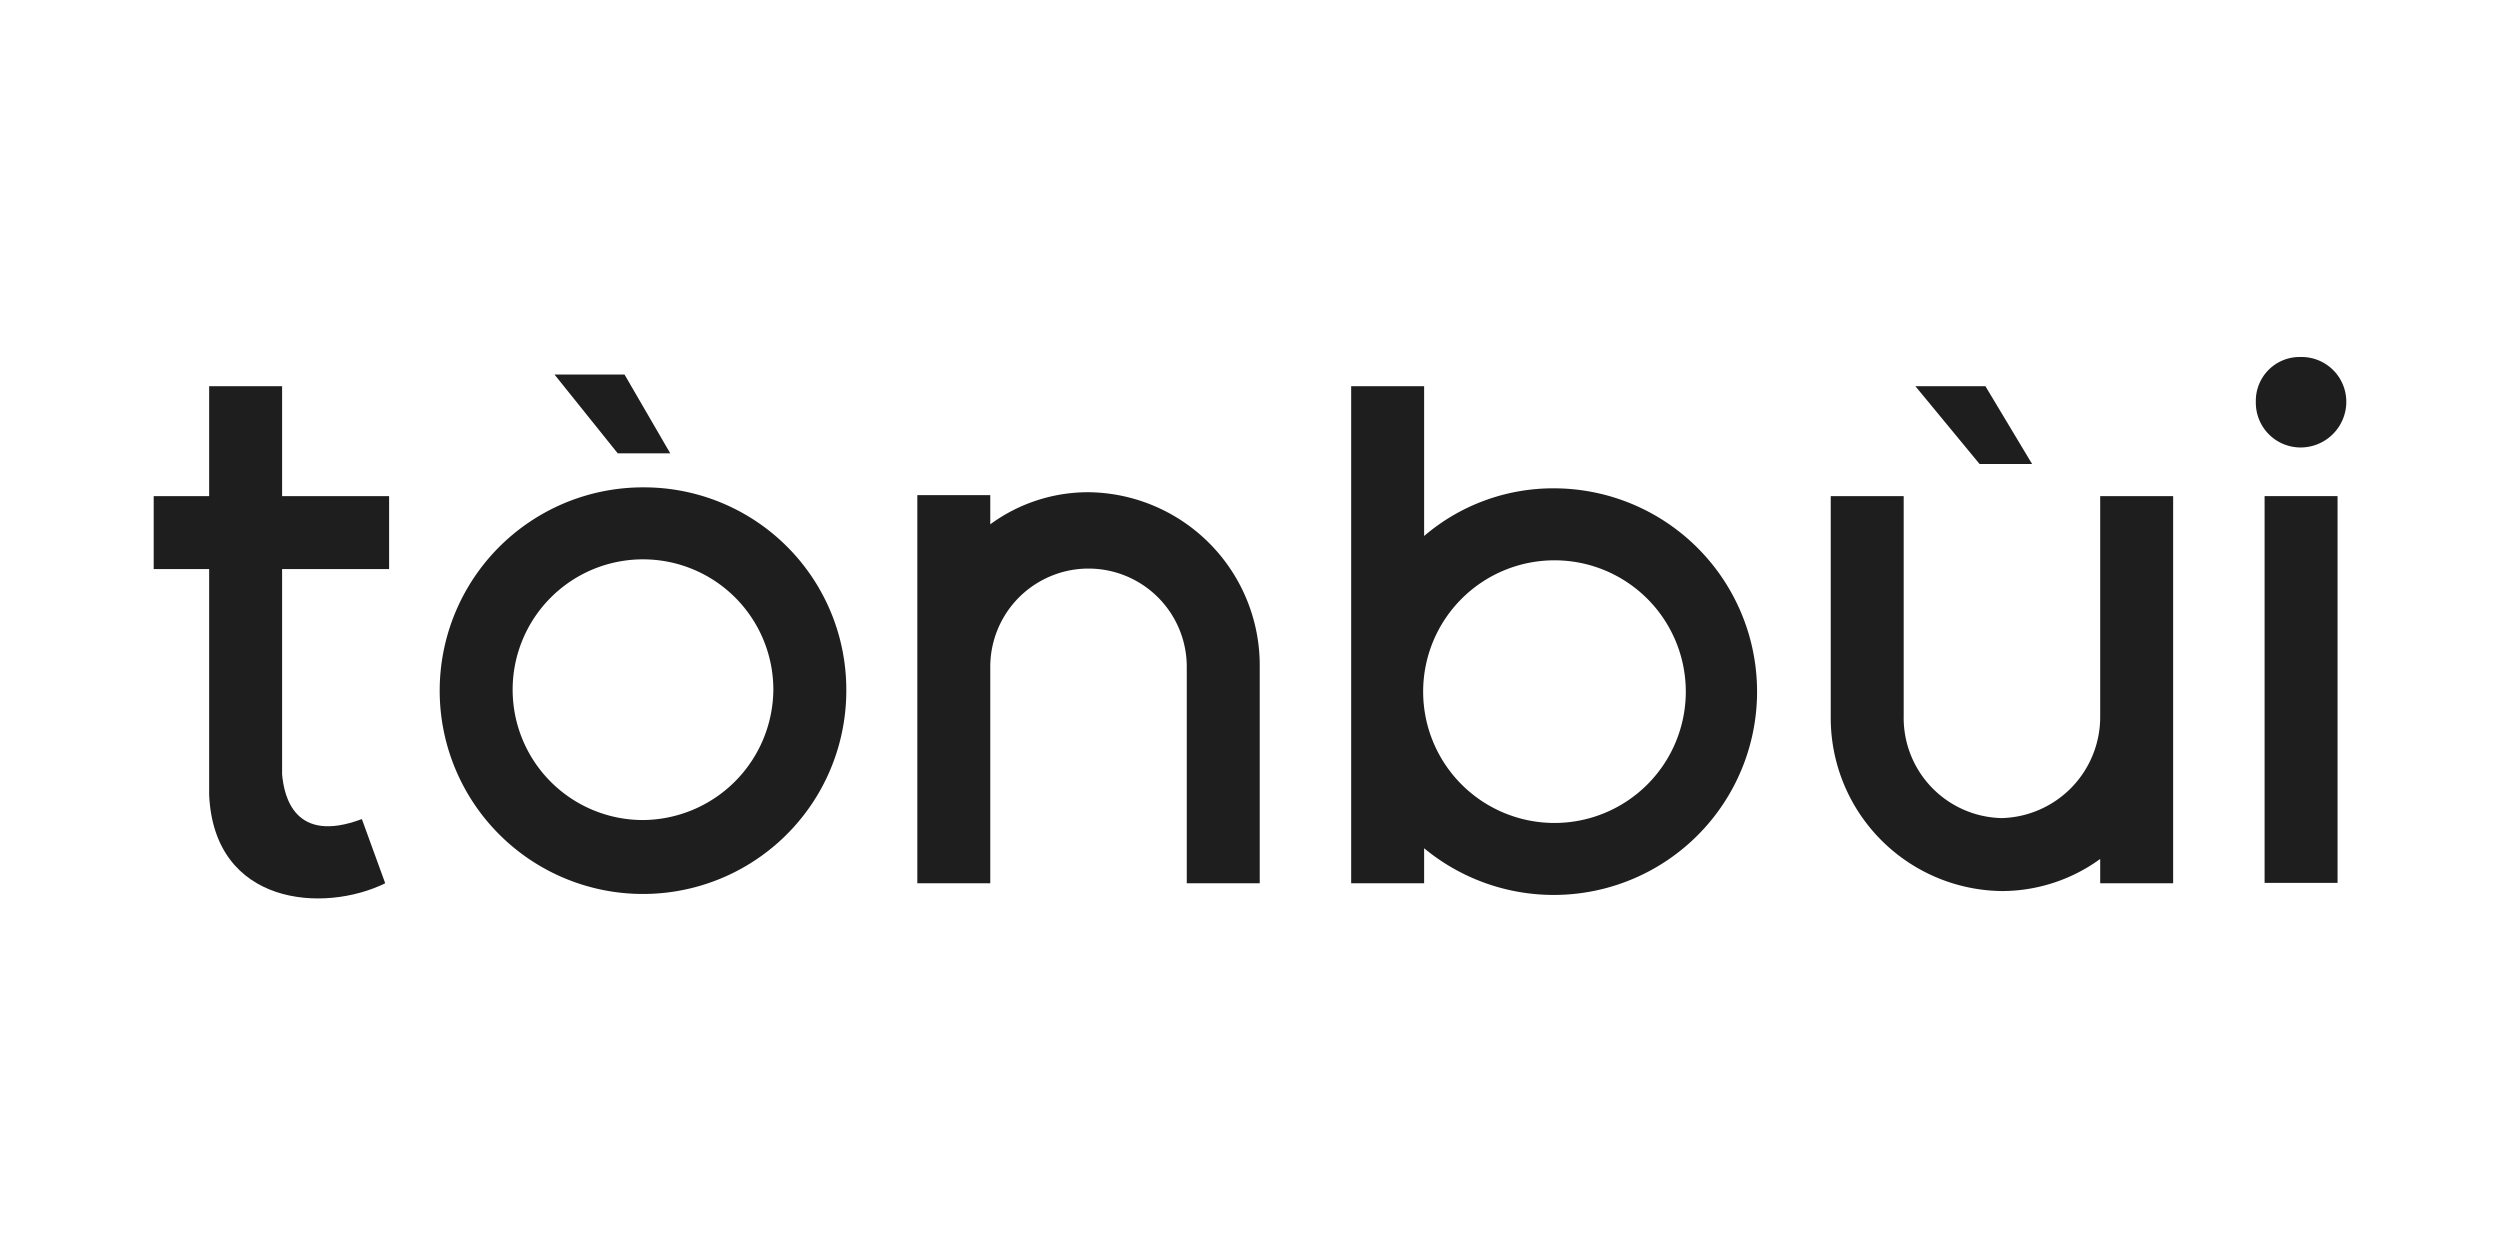
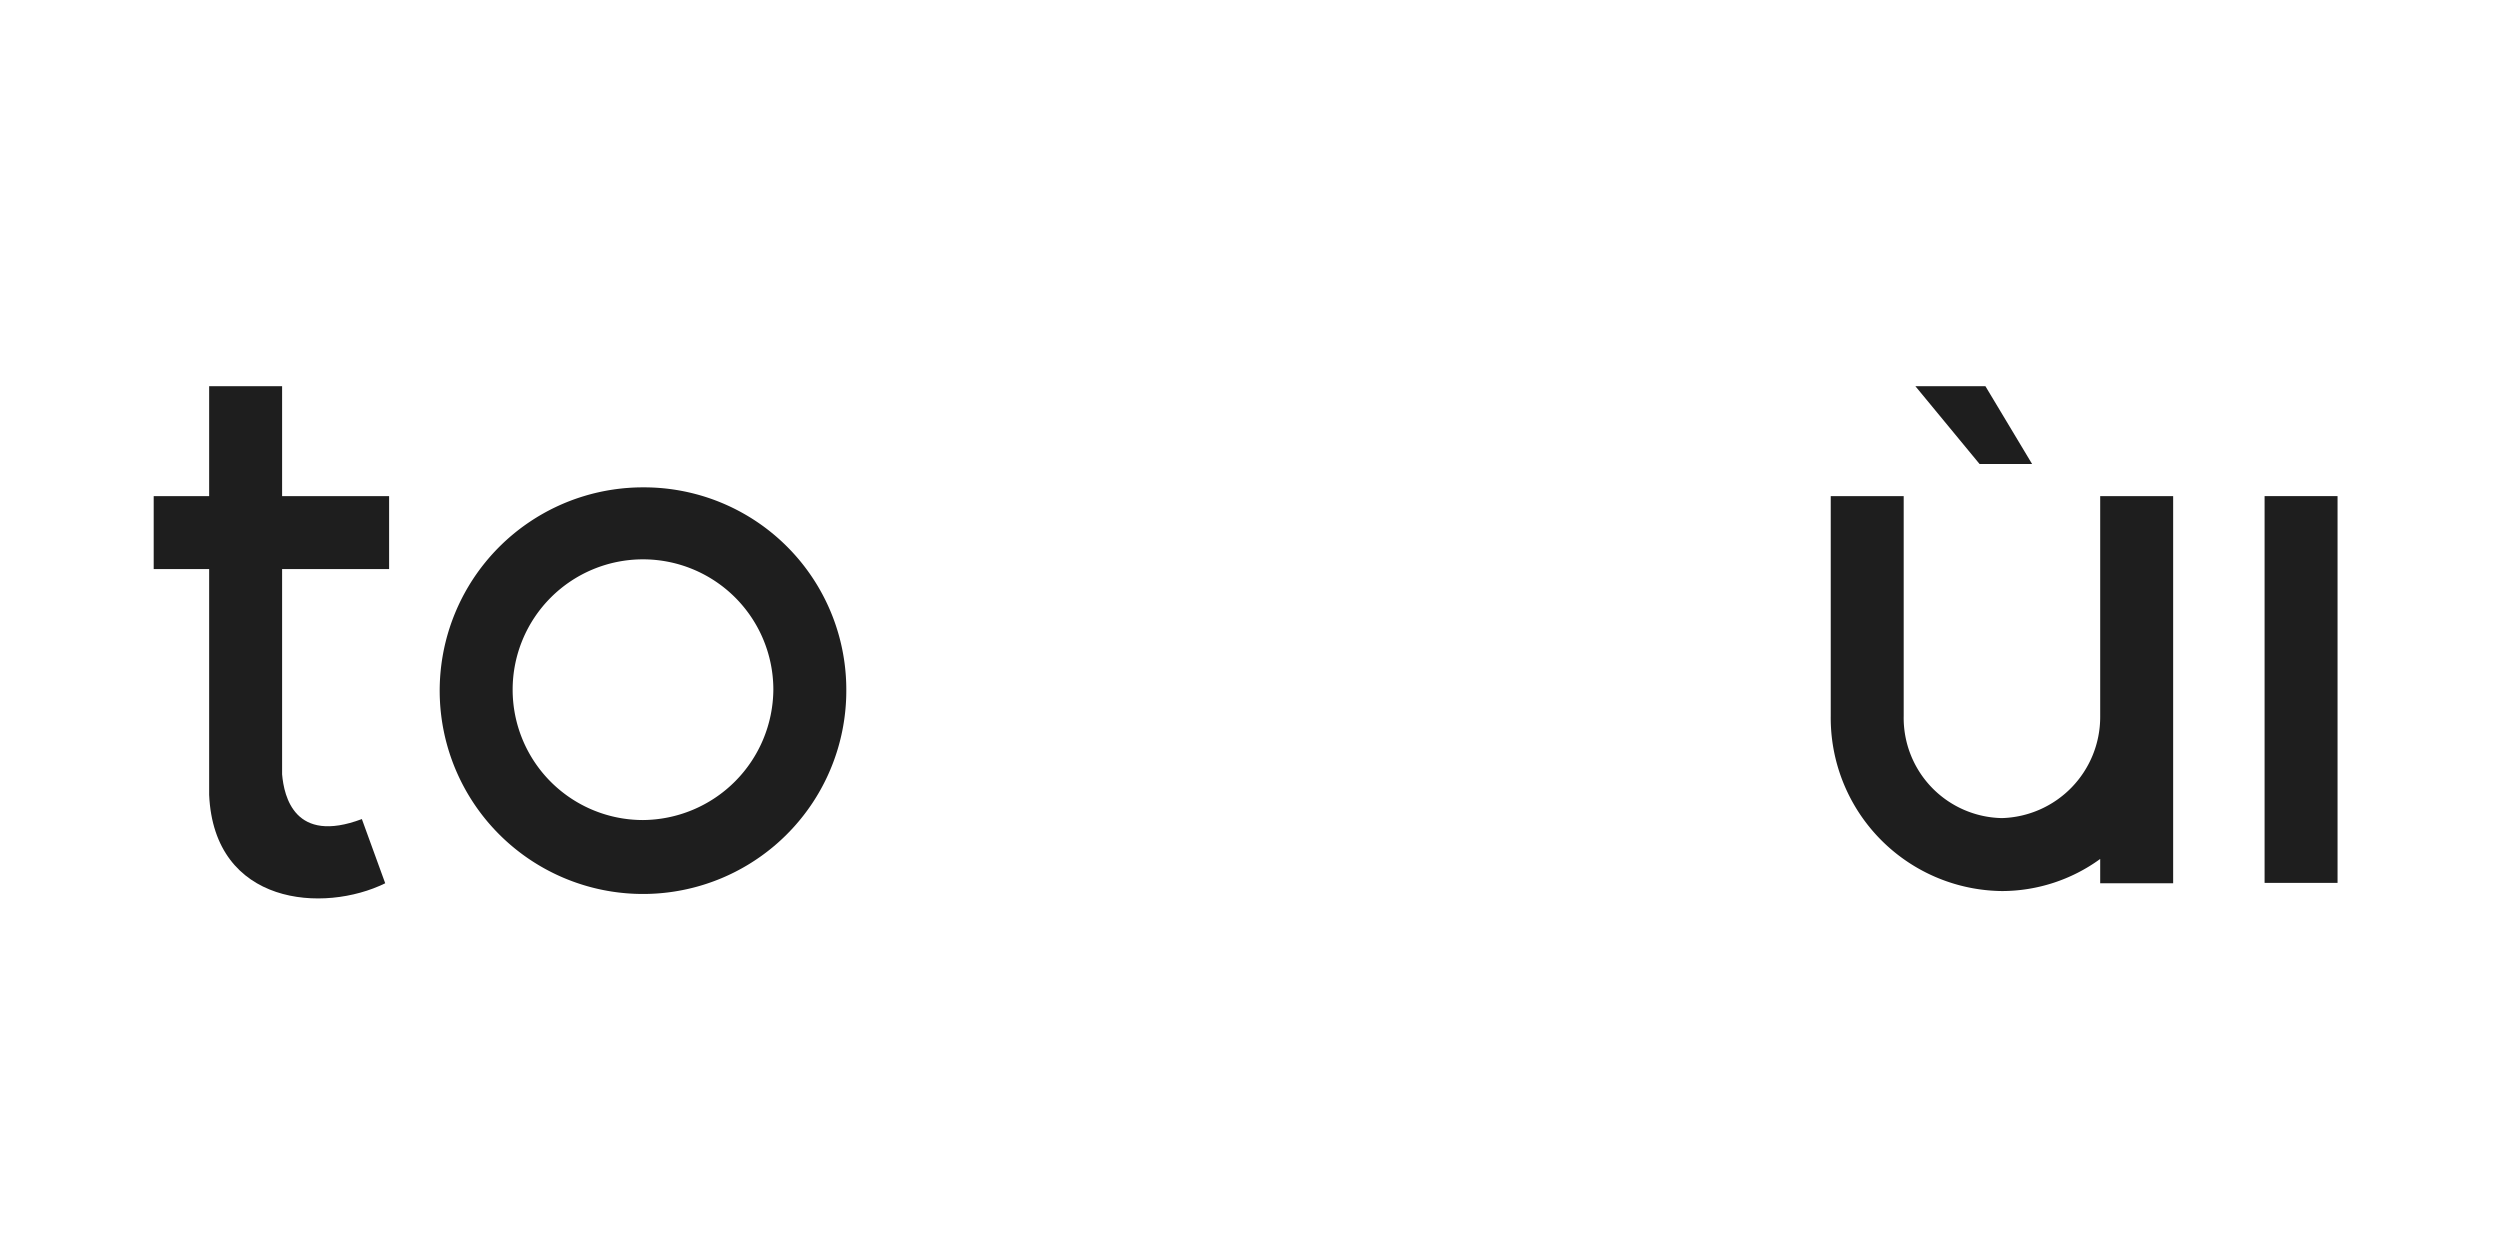
<svg xmlns="http://www.w3.org/2000/svg" viewBox="0 0 257 129">
  <defs>
    <style>.cls-1{fill:#1e1e1e;}</style>
  </defs>
  <title>tonbui_icon</title>
  <g id="Layer_2" data-name="Layer 2">
    <path class="cls-1" d="M66.1,50.1A20.9,20.9,0,1,0,87,70.9,20.8,20.8,0,0,0,66.1,50.1Zm0,34.2A13.4,13.4,0,1,1,79.5,70.9,13.5,13.5,0,0,1,66.1,84.3Z" />
-     <path class="cls-1" d="M159.8,50.2a20.4,20.4,0,0,0-13.4,4.9V39.7h-7.5V90.8h7.5V87.2a20.9,20.9,0,1,0,13.4-37Zm0,34.4a13.5,13.5,0,1,1,13.5-13.5A13.5,13.5,0,0,1,159.8,84.6Z" />
    <path class="cls-1" d="M29,39.7H21.5V51H15.8v7.5h5.7V81.7h0c.5,11.4,11.8,12.2,18.1,9.1l-2.4-6.6c-6.9,2.6-8-2.3-8.2-4.6V58.5H40V51H29Z" />
-     <path class="cls-1" d="M111.9,50.6a17,17,0,0,0-10.1,3.3v-3H94.3V90.8h7.5V68.5a10.1,10.1,0,1,1,20.2.1V90.8h7.5V68.6A17.8,17.8,0,0,0,111.9,50.6Z" />
    <path class="cls-1" d="M215.9,51h0V73.7a10.4,10.4,0,0,1-10.1,10.4,10.3,10.3,0,0,1-10.1-10.5V51h-7.5V73.6a17.8,17.8,0,0,0,17.6,18,17.2,17.2,0,0,0,10.1-3.3v2.5h7.5V51h-7.5Z" />
    <rect class="cls-1" x="232.8" y="51" width="7.5" height="39.76" />
-     <path class="cls-1" d="M236.5,46a4.7,4.7,0,0,0,4.7-4.7,4.6,4.6,0,0,0-4.7-4.6,4.5,4.5,0,0,0-4.6,4.6A4.6,4.6,0,0,0,236.5,46Z" />
-     <path class="cls-1" d="M64.2,38.5l4.7,8.1H63.5L57,38.5Z" />
    <path class="cls-1" d="M204.1,39.7l4.8,8h-5.4l-6.6-8Z" />
  </g>
</svg>